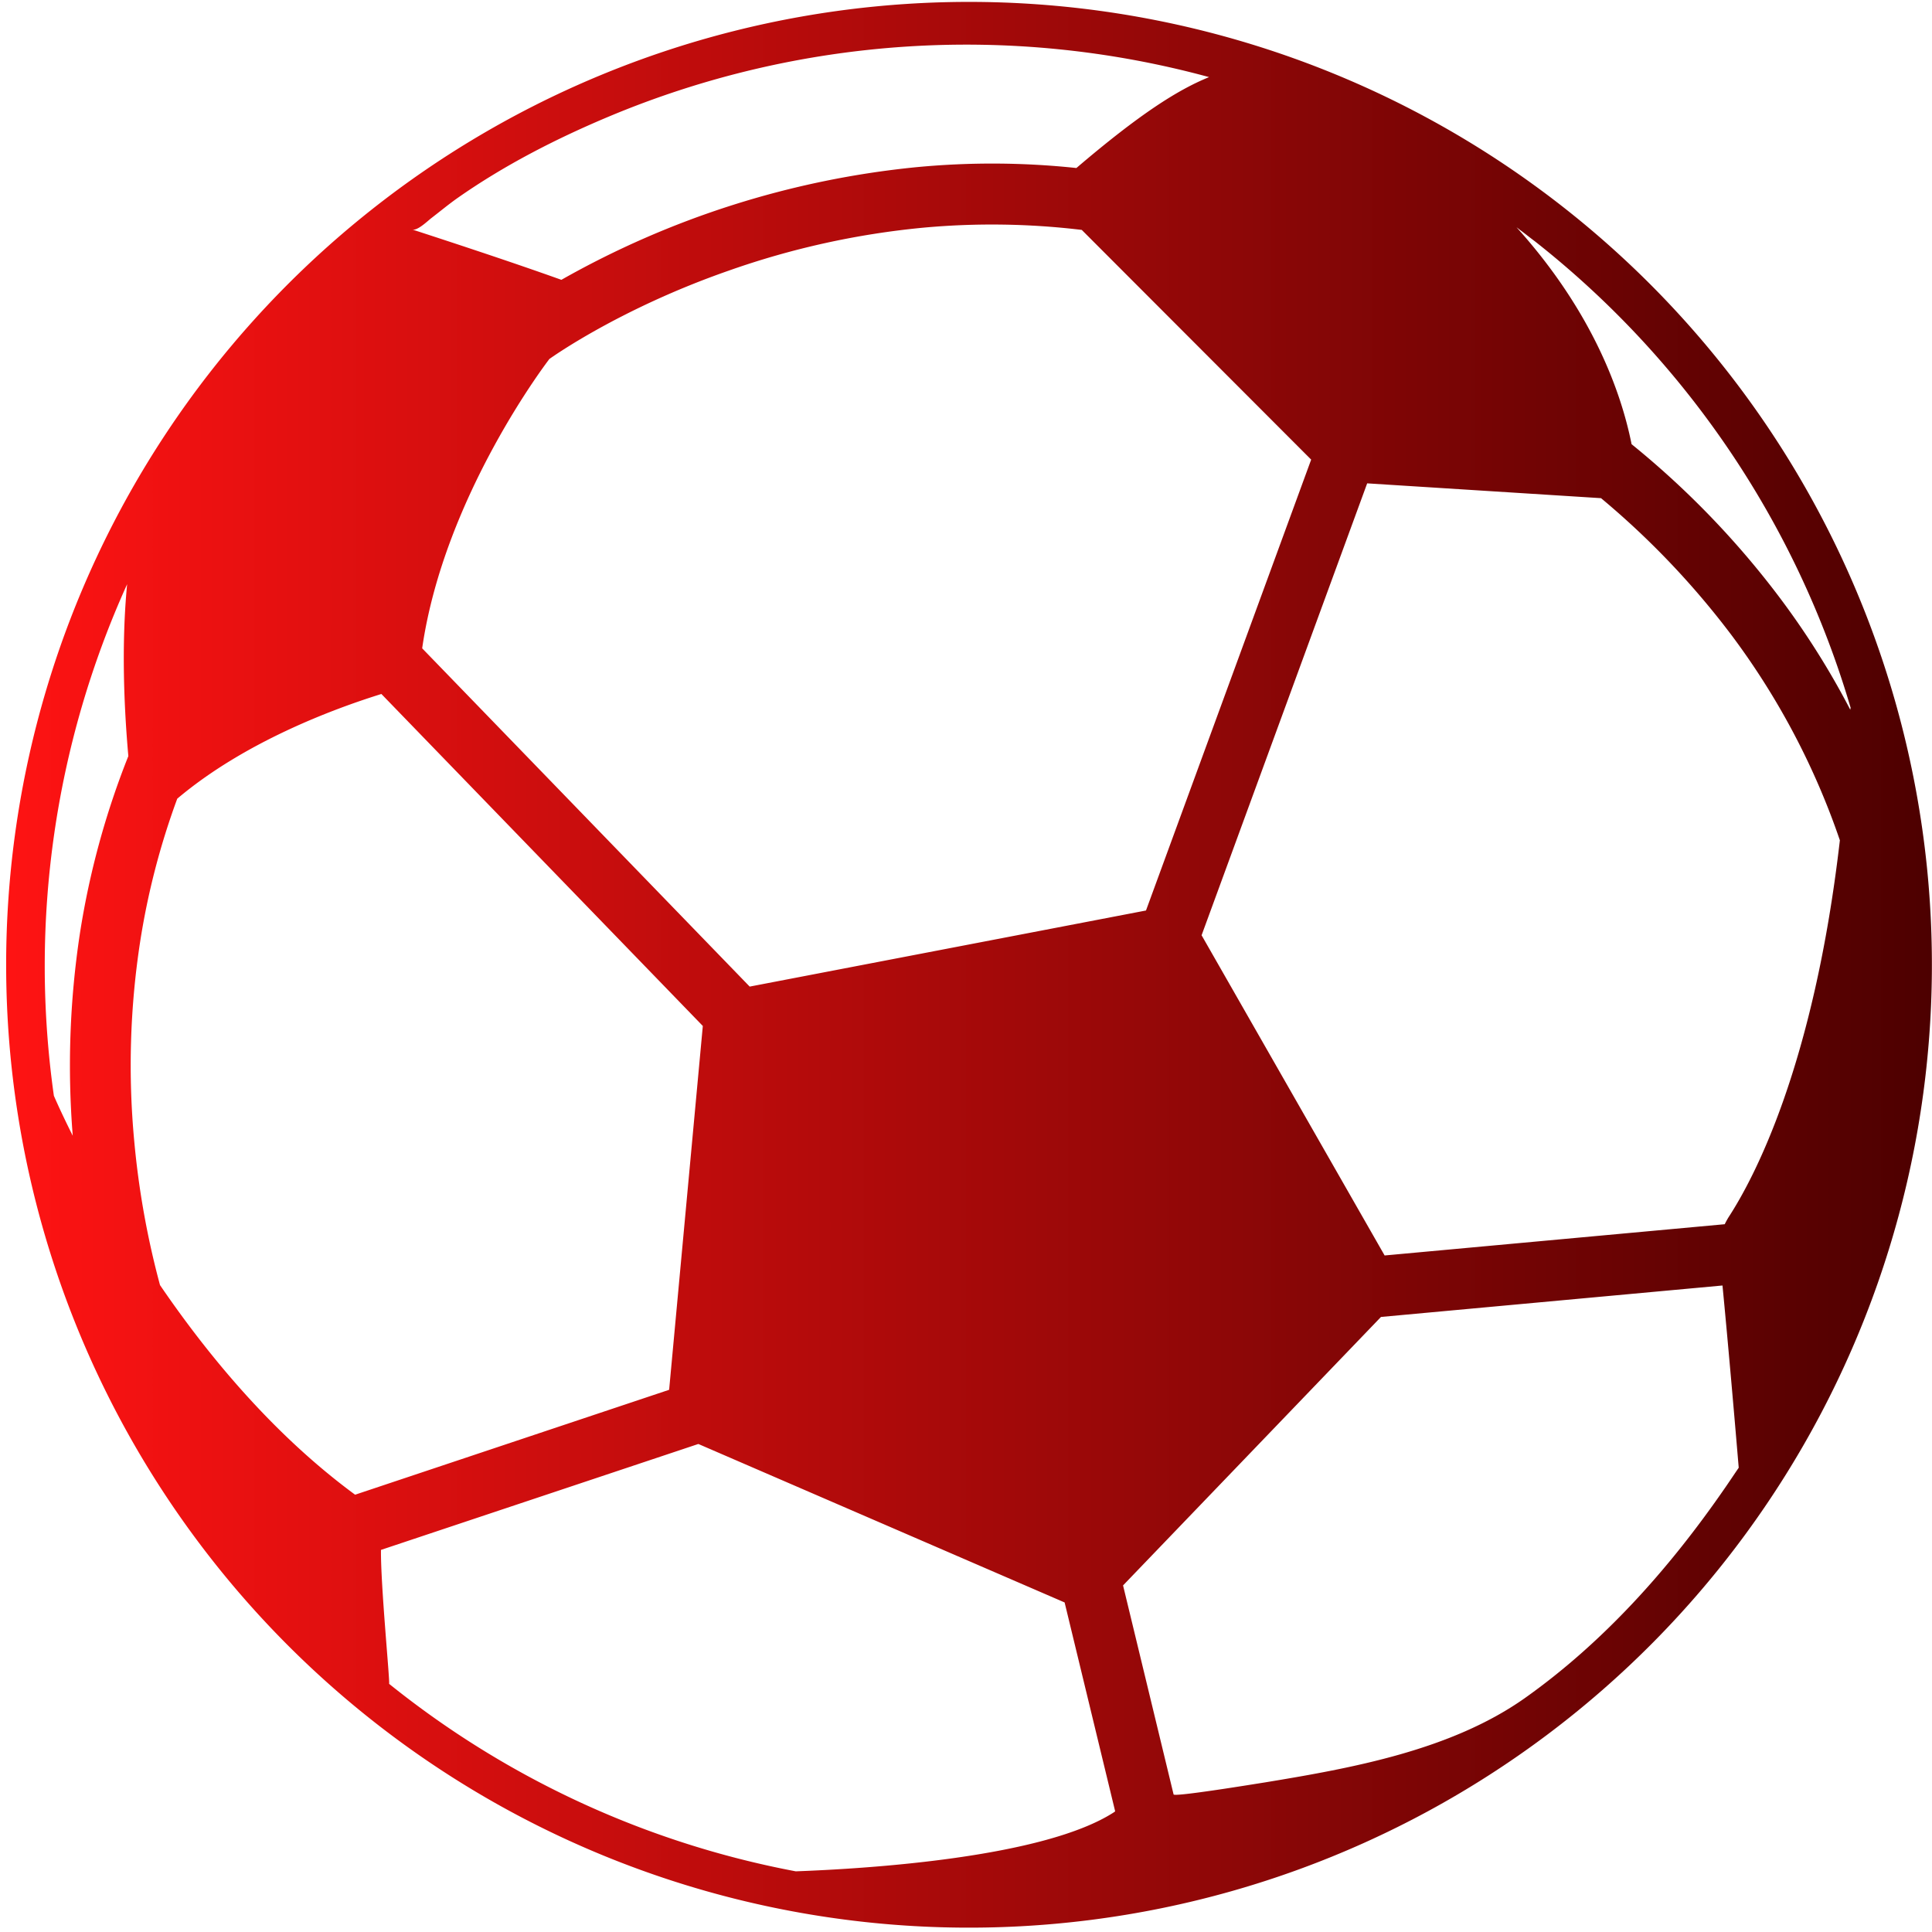
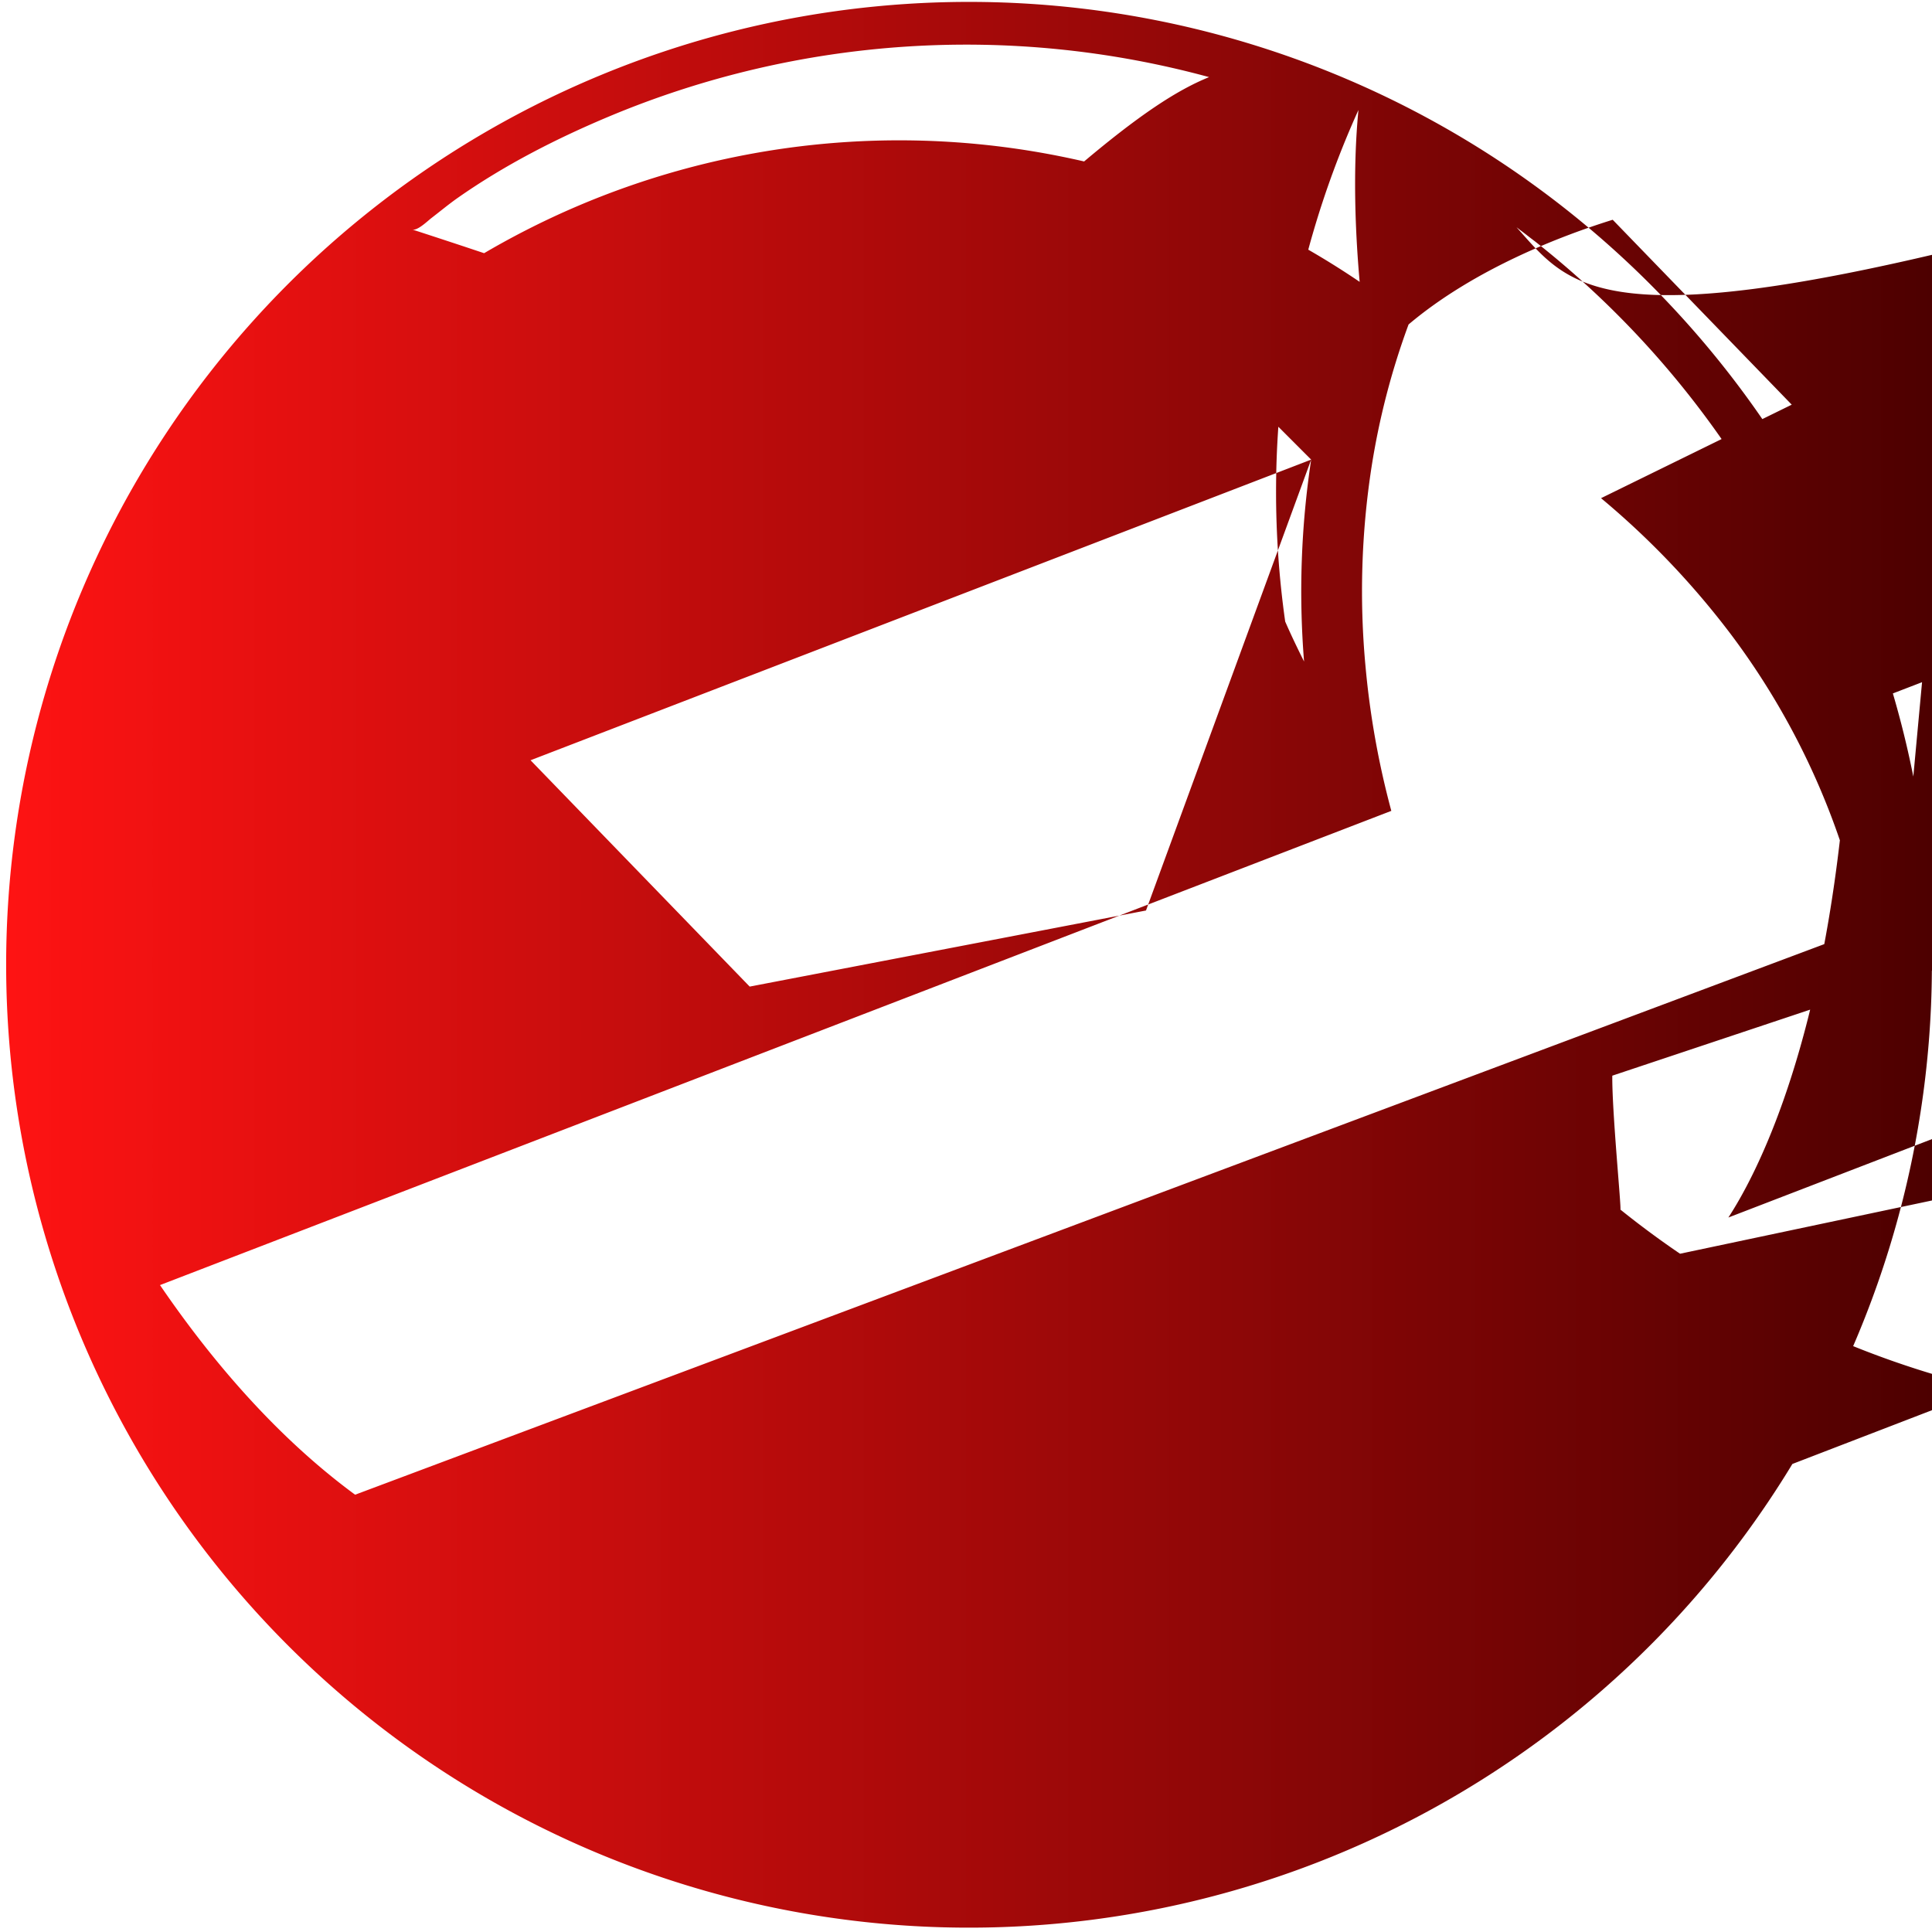
<svg xmlns="http://www.w3.org/2000/svg" id="Capa_1" data-name="Capa 1" viewBox="0 0 952.1 952.1">
  <defs>
    <style>.cls-1{fill:url(#linear-gradient);}</style>
    <linearGradient id="linear-gradient" x1="0.05" y1="476.05" x2="952.05" y2="476.05" gradientUnits="userSpaceOnUse">
      <stop offset="0" stop-color="#ff1313" />
      <stop offset="1" stop-color="#4d0000" />
    </linearGradient>
  </defs>
  <title>sportsbook-red</title>
-   <path class="cls-1" d="M812.55,139.4a474.51,474.51,0,1,0,102.1,151.4A474.67,474.67,0,0,0,812.55,139.4Zm-600-31.9c4.3-3.3,8.5-6.8,12.9-9.9,23.1-16.2,48.7-29.3,74.7-40.2A455.43,455.43,0,0,1,595.85,38c-15.3,6.2-34,18-65.4,44.8a393.37,393.37,0,0,0-79-.4,443.47,443.47,0,0,0-174.8,55.5c-25.1-9-57.5-19.6-73.5-24.8C205.65,113.9,210.85,108.8,212.55,107.5Zm433.6,119-81.4,222.2-195.3,37.5L208.05,319.5c10.9-75.6,62.7-142.6,62.7-142.6.3-.2,34.1-24.6,88.3-43.5A402.54,402.54,0,0,1,455,112.2a370.43,370.43,0,0,1,78.1,1.1ZM39.35,460.2a433.63,433.63,0,0,0-3.5,99.5c-3.9-7.8-7-14.4-9.3-19.7a456.36,456.36,0,0,1,36.1-252.1c-2.9,30-1.5,61.1.6,84.7A404,404,0,0,0,39.35,460.2Zm39.5,173.1a418.21,418.21,0,0,1-12.7-71,400.61,400.61,0,0,1,2.9-98.1,366.16,366.16,0,0,1,18.3-70.6c32.9-27.8,76.5-44.1,100.6-51.6l158.4,163.6-16.6,179.3L175,736.6C135.55,707.6,103.35,669.2,78.85,633.3Zm470.4,259.6c-34.5,22.6-121.7,28-157.1,29.3a454.16,454.16,0,0,1-200.4-92.4c.5-.9-4.2-48.6-4-66l156.4-52.2,180.5,78.1,24.9,102.9Zm299.9-158.3c-26.9,38.8-59.1,74.9-97.8,102.3-36.3,25.6-84.9,34.4-128.1,41.5-3.3.5-44.6,7.3-44.9,5.9l-24.9-103L680.55,649l168.3-15.5c2.6,26.8,6,65.9,8,89.8C854.25,727.1,851.75,730.9,849.15,734.6Zm2.6-134.6q-.9,1.5-1.8,3.3l-167.6,15.4-90.2-157.8,81.6-222.7L789,245.5a405.41,405.41,0,0,1,64.6,67.9,365.7,365.7,0,0,1,53.1,100.7C893.85,525.3,864.35,580.7,851.75,600Zm60.1-250.2a395.93,395.93,0,0,0-34.6-55,429.89,429.89,0,0,0-73.2-75.9C799,193.6,785,153.8,747.35,112c.7.5,1.4,1.1,2.1,1.6,2.3,1.7,4.5,3.5,6.8,5.2A456.36,456.36,0,0,1,912,348.8,3.75,3.75,0,0,0,911.85,349.8Z" />
+   <path class="cls-1" d="M812.55,139.4a474.51,474.51,0,1,0,102.1,151.4A474.67,474.67,0,0,0,812.55,139.4Zm-600-31.9c4.3-3.3,8.5-6.8,12.9-9.9,23.1-16.2,48.7-29.3,74.7-40.2A455.43,455.43,0,0,1,595.85,38c-15.3,6.2-34,18-65.4,44.8a393.37,393.37,0,0,0-79-.4,443.47,443.47,0,0,0-174.8,55.5c-25.1-9-57.5-19.6-73.5-24.8C205.65,113.9,210.85,108.8,212.55,107.5Zm433.6,119-81.4,222.2-195.3,37.5L208.05,319.5c10.9-75.6,62.7-142.6,62.7-142.6.3-.2,34.1-24.6,88.3-43.5A402.54,402.54,0,0,1,455,112.2a370.43,370.43,0,0,1,78.1,1.1Za433.63,433.63,0,0,0-3.5,99.5c-3.9-7.8-7-14.4-9.3-19.7a456.36,456.36,0,0,1,36.1-252.1c-2.9,30-1.5,61.1.6,84.7A404,404,0,0,0,39.35,460.2Zm39.5,173.1a418.21,418.21,0,0,1-12.7-71,400.61,400.61,0,0,1,2.9-98.1,366.16,366.16,0,0,1,18.3-70.6c32.9-27.8,76.5-44.1,100.6-51.6l158.4,163.6-16.6,179.3L175,736.6C135.55,707.6,103.35,669.2,78.85,633.3Zm470.4,259.6c-34.5,22.6-121.7,28-157.1,29.3a454.16,454.16,0,0,1-200.4-92.4c.5-.9-4.2-48.6-4-66l156.4-52.2,180.5,78.1,24.9,102.9Zm299.9-158.3c-26.9,38.8-59.1,74.9-97.8,102.3-36.3,25.6-84.9,34.4-128.1,41.5-3.3.5-44.6,7.3-44.9,5.9l-24.9-103L680.55,649l168.3-15.5c2.6,26.8,6,65.9,8,89.8C854.25,727.1,851.75,730.9,849.15,734.6Zm2.6-134.6q-.9,1.5-1.8,3.3l-167.6,15.4-90.2-157.8,81.6-222.7L789,245.5a405.41,405.41,0,0,1,64.6,67.9,365.7,365.7,0,0,1,53.1,100.7C893.85,525.3,864.35,580.7,851.75,600Zm60.1-250.2a395.93,395.93,0,0,0-34.6-55,429.89,429.89,0,0,0-73.2-75.9C799,193.6,785,153.8,747.35,112c.7.5,1.4,1.1,2.1,1.6,2.3,1.7,4.5,3.5,6.8,5.2A456.36,456.36,0,0,1,912,348.8,3.75,3.75,0,0,0,911.85,349.8Z" />
</svg>